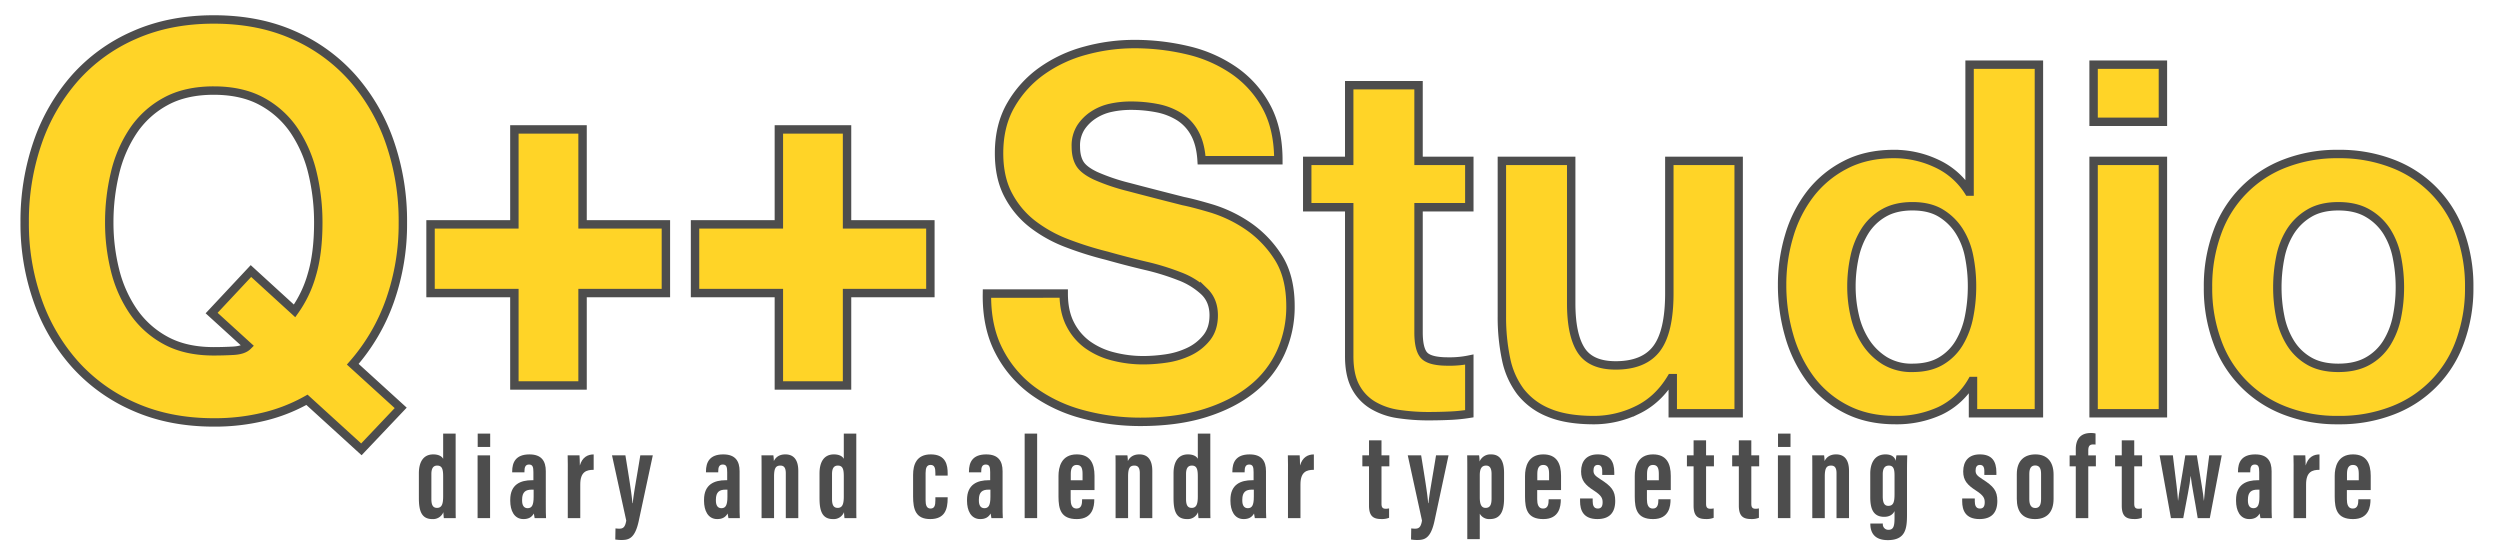
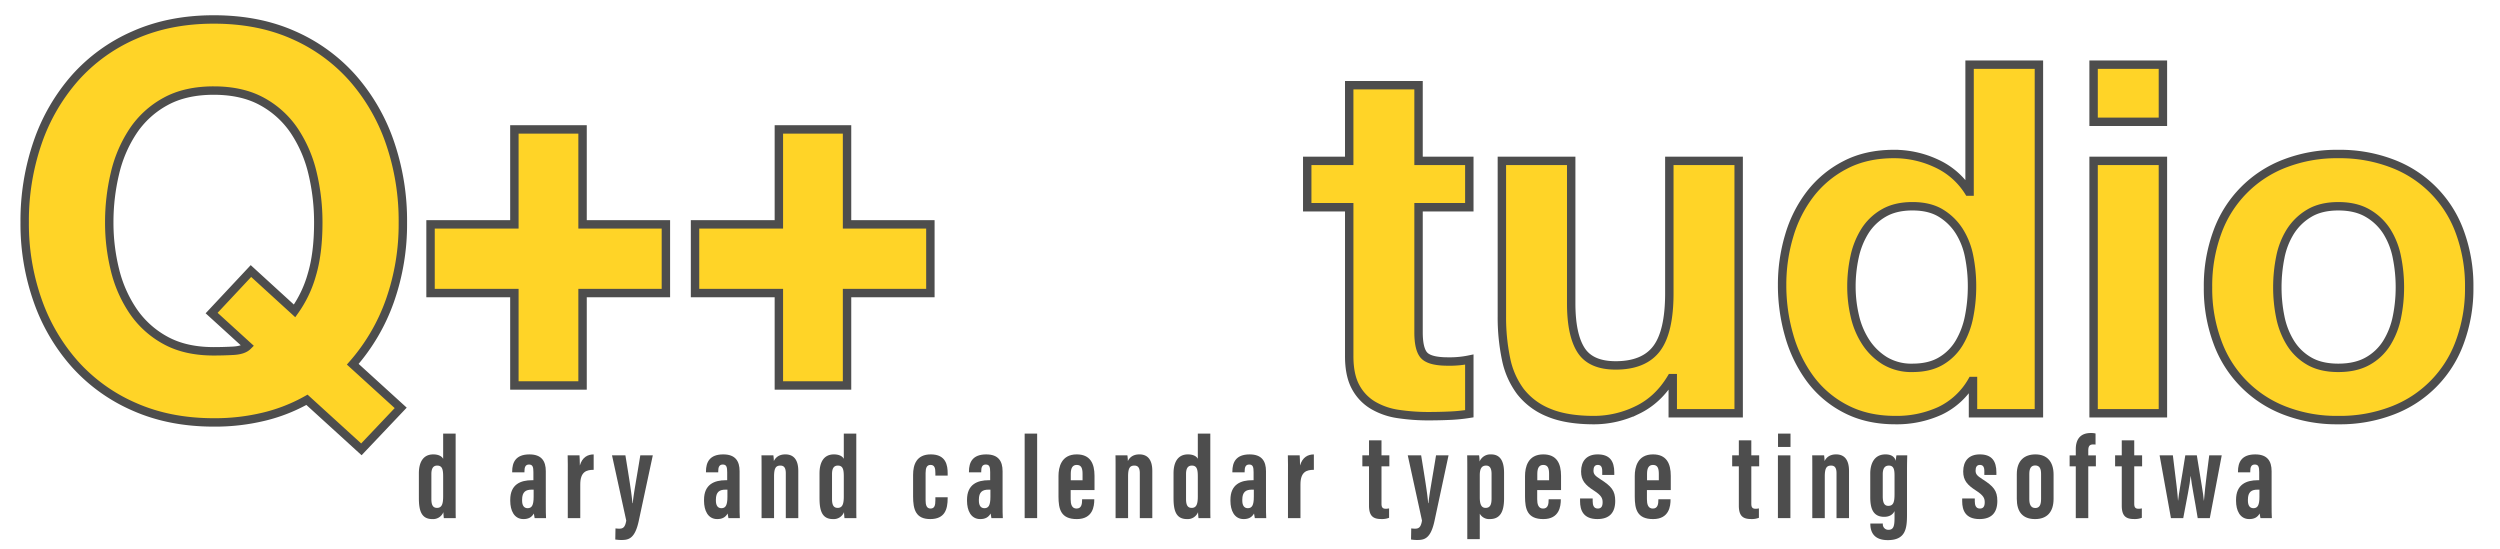
<svg xmlns="http://www.w3.org/2000/svg" id="Layer_1" data-name="Layer 1" viewBox="0 0 1485.009 326">
  <defs>
    <style>.cls-1{fill:#ffd427;stroke:#4d4d4d;stroke-miterlimit:10;stroke-width:5px;}.cls-2{fill:#4d4d4d;}</style>
  </defs>
  <title>qplusplusstudio_simple_vector</title>
  <path class="cls-1" d="M214.66,266.917l-32.32-29.44a99.378,99.378,0,0,1-25.12,9.919,123.172,123.172,0,0,1-30.24,3.521q-26.243,0-47.2-9.28A101.858,101.858,0,0,1,44.42,216.2a112.951,112.951,0,0,1-22.08-37.76,137.01,137.01,0,0,1-7.68-46.24,142.773,142.773,0,0,1,7.68-47.52,114.161,114.161,0,0,1,22.08-38.24,100.986,100.986,0,0,1,35.36-25.6q20.955-9.277,47.2-9.279,26.557,0,47.36,9.279a101.379,101.379,0,0,1,35.2,25.6,114.161,114.161,0,0,1,22.08,38.24,142.773,142.773,0,0,1,7.68,47.52,136.608,136.608,0,0,1-7.68,46.4,115.087,115.087,0,0,1-22.08,37.759l28.48,25.92ZM149.06,161l25.92,23.68a69.123,69.123,0,0,0,10.24-21.441q3.84-12.793,3.84-31.039a125.051,125.051,0,0,0-3.36-29.12,77.153,77.153,0,0,0-10.72-25.12,54.453,54.453,0,0,0-19.2-17.6q-11.843-6.555-28.8-6.56t-28.8,6.56a54.368,54.368,0,0,0-19.2,17.6,77.046,77.046,0,0,0-10.72,25.12A125.051,125.051,0,0,0,64.9,132.2a116.31,116.31,0,0,0,3.36,28,75.536,75.536,0,0,0,10.72,24.48,54.867,54.867,0,0,0,19.2,17.44q11.835,6.563,28.8,6.56,5.437,0,11.52-.321t8.64-2.879l-21.44-19.52Z" />
  <path class="cls-1" d="M346.041,174.076v54.9h-40.5v-54.9h-49.8v-40.8h49.8v-56.4h40.5v56.4h49.5v40.8Z" />
  <path class="cls-1" d="M503.149,174.076v54.9h-40.5v-54.9h-49.8v-40.8h49.8v-56.4h40.5v56.4h49.5v40.8Z" />
-   <path class="cls-1" d="M631.846,174.376q0,10.8,3.9,18.3a34,34,0,0,0,10.35,12.15,44.712,44.712,0,0,0,15.15,6.9,71.577,71.577,0,0,0,18,2.25,93.4,93.4,0,0,0,13.5-1.05,46.88,46.88,0,0,0,13.5-4.051,29.414,29.414,0,0,0,10.5-8.25q4.2-5.244,4.2-13.35,0-8.7-5.55-14.1a44.048,44.048,0,0,0-14.55-9,145.3,145.3,0,0,0-20.4-6.3q-11.4-2.7-23.1-6a203.675,203.675,0,0,1-23.4-7.35,80.1,80.1,0,0,1-20.4-11.25A52.925,52.925,0,0,1,599,116.026q-5.554-10.35-5.55-25.049,0-16.5,7.05-28.65a63.81,63.81,0,0,1,18.45-20.25,80.406,80.406,0,0,1,25.8-12,109.835,109.835,0,0,1,28.8-3.9,136.353,136.353,0,0,1,32.25,3.75,80.568,80.568,0,0,1,27.45,12.15A61.526,61.526,0,0,1,752.3,63.526q7.045,13.051,7.05,31.651h-45.6q-.6-9.6-4.05-15.9a26.542,26.542,0,0,0-9.15-9.9,38.814,38.814,0,0,0-13.05-5.1,80.52,80.52,0,0,0-16.05-1.5,55.379,55.379,0,0,0-11.4,1.2,30.543,30.543,0,0,0-10.35,4.2,26,26,0,0,0-7.65,7.5,20.126,20.126,0,0,0-3,11.4q0,6.3,2.4,10.2t9.45,7.2a120.173,120.173,0,0,0,19.5,6.6q12.446,3.3,32.55,8.4,6,1.2,16.65,4.35a79.934,79.934,0,0,1,21.15,10.049,64,64,0,0,1,18.15,18.451q7.65,11.551,7.65,29.549a65.5,65.5,0,0,1-5.7,27.3,59.321,59.321,0,0,1-16.95,21.75q-11.25,9.155-27.9,14.4t-38.55,5.25a131.055,131.055,0,0,1-34.35-4.5,88.515,88.515,0,0,1-29.4-13.8,67.328,67.328,0,0,1-20.25-23.7q-7.5-14.4-7.2-34.2Z" />
  <path class="cls-1" d="M842.622,95.546h30.16V123.1h-30.16v74.239q0,10.44,3.48,13.92t13.92,3.48a57.315,57.315,0,0,0,12.76-1.159v32.19a98.394,98.394,0,0,1-11.6,1.16q-6.382.285-12.47.29a120.194,120.194,0,0,1-18.125-1.305,40.993,40.993,0,0,1-15.08-5.221,27.866,27.866,0,0,1-10.295-10.875q-3.773-6.959-3.77-18.27V123.1H776.5V95.546h24.94V50.6h41.18Z" />
  <path class="cls-1" d="M1032.772,245.477H993.623V224.6h-.871q-7.83,13.048-20.3,19a58.759,58.759,0,0,1-25.52,5.945q-16.53,0-27.116-4.5a40.157,40.157,0,0,1-16.674-12.47,48.209,48.209,0,0,1-8.556-19.43,120.736,120.736,0,0,1-2.464-25.375V95.546H933.3v84.681q0,18.563,5.8,27.694t20.589,9.136q16.817,0,24.36-10t7.54-32.915V95.546h41.18Z" />
  <path class="cls-1" d="M1171.969,226.336h-.58a43.356,43.356,0,0,1-18.995,17.69,61.779,61.779,0,0,1-26.535,5.511q-16.822,0-29.58-6.67a60.721,60.721,0,0,1-21.025-17.835,80.164,80.164,0,0,1-12.47-25.665,107.678,107.678,0,0,1-4.205-30.16,101.166,101.166,0,0,1,4.205-29.145,75.71,75.71,0,0,1,12.47-24.8,62.172,62.172,0,0,1,20.735-17.255q12.465-6.525,29-6.526a58.972,58.972,0,0,1,25.375,5.656,44.233,44.233,0,0,1,18.995,16.674h.58v-75.4h41.18v207.06h-39.15Zm-.58-56.259a89.312,89.312,0,0,0-1.74-17.835,43.672,43.672,0,0,0-5.945-15.08,33.528,33.528,0,0,0-10.875-10.585q-6.675-4.058-16.82-4.06t-17.11,4.06a32.1,32.1,0,0,0-11.165,10.73,47.4,47.4,0,0,0-6.09,15.225,82.473,82.473,0,0,0-1.885,17.835,76.254,76.254,0,0,0,2.03,17.4,47.363,47.363,0,0,0,6.525,15.515,36.108,36.108,0,0,0,11.31,11.02,30.585,30.585,0,0,0,16.385,4.2q10.147,0,16.965-4.059a30.885,30.885,0,0,0,10.875-10.875,48.761,48.761,0,0,0,5.8-15.515A91.463,91.463,0,0,0,1171.389,170.077Z" />
  <path class="cls-1" d="M1284.776,72.347H1243.6V38.417h41.179Zm-41.179,23.2h41.179V245.477H1243.6Z" />
  <path class="cls-1" d="M1311.57,170.657a92.006,92.006,0,0,1,5.511-32.625,68.566,68.566,0,0,1,40.02-40.89,85.613,85.613,0,0,1,31.9-5.656,86.782,86.782,0,0,1,32.045,5.656,68.284,68.284,0,0,1,40.165,40.89,92.118,92.118,0,0,1,5.51,32.625,91.232,91.232,0,0,1-5.51,32.335,68.279,68.279,0,0,1-40.165,40.889A86.782,86.782,0,0,1,1389,249.537a85.613,85.613,0,0,1-31.9-5.656,68.561,68.561,0,0,1-40.02-40.889A91.121,91.121,0,0,1,1311.57,170.657Zm41.181,0a87.788,87.788,0,0,0,1.74,17.545,46.656,46.656,0,0,0,5.945,15.37,31.626,31.626,0,0,0,11.165,10.875q6.96,4.064,17.4,4.059t17.545-4.059a31.307,31.307,0,0,0,11.309-10.875,46.767,46.767,0,0,0,5.946-15.37,87.788,87.788,0,0,0,1.74-17.545,90,90,0,0,0-1.74-17.69,45.2,45.2,0,0,0-5.946-15.37,33,33,0,0,0-11.309-10.875q-7.11-4.2-17.545-4.2t-17.4,4.2a33.374,33.374,0,0,0-11.165,10.875,45.1,45.1,0,0,0-5.945,15.37A90,90,0,0,0,1352.751,170.657Z" />
  <path class="cls-2" d="M270.655,257.562v39.862c0,5.678,0,8.31.072,10.335h-7.084c-.136-.939-.271-2.955-.271-3.546a6.587,6.587,0,0,1-6.573,4.122c-6.695,0-7.987-5.343-7.987-12.564V281.177c0-6.481,2.474-11.265,8.554-11.265,2.486,0,4.85.731,5.87,2.627V257.562Zm-14.416,24.076V296.37c0,3.441.815,5.316,3.375,5.316,3.032,0,3.622-2.716,3.622-6.972V283.245c0-4.032-.368-6.684-3.533-6.684C257.125,276.561,256.239,278.516,256.239,281.638Z" />
-   <path class="cls-2" d="M283.69,270.488h7.418v37.271H283.69Zm.063-12.926h7.419v7.927h-7.419Z" />
  <path class="cls-2" d="M324.209,300.128c0,2.347.009,6.213.144,7.631h-6.776c-.153-.7-.415-2.2-.478-2.734-1.27,2.282-3.284,3.31-6.15,3.31-5.6,0-7.863-5.191-7.863-10.816v-.648c0-9.183,6.187-11.625,12.9-11.625h.855v-4.757c0-2.921-.348-4.562-2.609-4.562-2.2,0-2.706,1.714-2.706,4.029v.607h-7.292v-.48c0-5.4,2.071-10.171,10.261-10.171,7.192,0,9.71,3.969,9.71,9.989Zm-7.228-9.264h-1.235c-3.384,0-5.613,1.281-5.613,5.927v.584c0,2.629.953,4.5,3.268,4.5,2.482,0,3.58-1.716,3.58-6.742Z" />
  <path class="cls-2" d="M337.264,283.118c0-6.187.063-8.825-.073-12.63h7.03c.072.717.207,4.033.207,6.034,1.478-5.038,4.756-6.576,8.215-6.593v9.144c-4.254.009-7.961,1.088-7.961,8.724v19.962h-7.418Z" />
  <path class="cls-2" d="M371.493,270.488c1.992,12.2,3.85,23.578,4.146,28.392h.2c.665-6.415,2.157-13.831,4.5-28.392h7.427L379.4,309.539c-2.333,10.726-6.213,11.218-10.465,11.218a24.133,24.133,0,0,1-3.457-.288l.127-6.594a19.157,19.157,0,0,0,2.189.161c2.327,0,3.534-.814,4.2-4.8l-8.457-38.748Z" />
  <path class="cls-2" d="M439.32,300.128c0,2.347.009,6.213.144,7.631h-6.776c-.152-.7-.415-2.2-.478-2.734-1.27,2.282-3.283,3.31-6.149,3.31-5.6,0-7.864-5.191-7.864-10.816v-.648c0-9.183,6.188-11.625,12.9-11.625h.855v-4.757c0-2.921-.349-4.562-2.609-4.562-2.2,0-2.707,1.714-2.707,4.029v.607H419.35v-.48c0-5.4,2.07-10.171,10.26-10.171,7.193,0,9.71,3.969,9.71,9.989Zm-7.228-9.264h-1.235c-3.384,0-5.613,1.281-5.613,5.927v.584c0,2.629.953,4.5,3.269,4.5,2.482,0,3.579-1.716,3.579-6.742Z" />
  <path class="cls-2" d="M452.375,281.986c0-7.572,0-9.807-.072-11.5h7.085a25.344,25.344,0,0,1,.27,3.39c1.08-2.163,3.076-3.966,6.87-3.966,4.534,0,7.656,2.751,7.656,9.793v28.054h-7.418V281.105c0-3.364-1.162-4.544-3.206-4.544-2.641,0-3.767,1.4-3.767,6.464v24.734h-7.418Z" />
  <path class="cls-2" d="M508.64,257.562v39.862c0,5.678,0,8.31.071,10.335h-7.084c-.135-.939-.271-2.955-.271-3.546a6.586,6.586,0,0,1-6.572,4.122c-6.695,0-7.988-5.343-7.988-12.564V281.177c0-6.481,2.475-11.265,8.555-11.265,2.485,0,4.85.731,5.87,2.627V257.562Zm-14.416,24.076V296.37c0,3.441.815,5.316,3.375,5.316,3.032,0,3.622-2.716,3.622-6.972V283.245c0-4.032-.368-6.684-3.533-6.684C495.11,276.561,494.224,278.516,494.224,281.638Z" />
  <path class="cls-2" d="M562.915,295.382v.5c0,6.728-1.7,12.449-10.375,12.449-8.6,0-10.16-5.752-10.16-13.452v-12.79c0-6.083,2.013-12.181,10.511-12.181,9.12,0,10.024,6.6,10.024,11.216v1.394h-7.3v-1.57c0-2.865-.458-4.788-2.859-4.788-2.2,0-2.949,1.7-2.949,4.849v16.152c0,2.583.475,4.918,2.931,4.918,2.379,0,2.877-1.889,2.877-4.93v-1.771Z" />
  <path class="cls-2" d="M595.537,300.128c0,2.347.008,6.213.144,7.631h-6.776c-.153-.7-.415-2.2-.478-2.734-1.271,2.282-3.284,3.31-6.15,3.31-5.6,0-7.863-5.191-7.863-10.816v-.648c0-9.183,6.187-11.625,12.9-11.625h.855v-4.757c0-2.921-.348-4.562-2.609-4.562-2.2,0-2.707,1.714-2.707,4.029v.607h-7.291v-.48c0-5.4,2.071-10.171,10.26-10.171,7.193,0,9.711,3.969,9.711,9.989Zm-7.228-9.264h-1.236c-3.384,0-5.613,1.281-5.613,5.927v.584c0,2.629.954,4.5,3.269,4.5,2.482,0,3.58-1.716,3.58-6.742Z" />
  <path class="cls-2" d="M608.65,307.759v-50.2h7.418v50.2Z" />
  <path class="cls-2" d="M635.978,291.1v5.475c0,2.88.665,5.511,3.481,5.511,2.955,0,3.321-2.644,3.321-5.325v-.178h7.228v.17c0,3.911-.835,11.585-10.376,11.585-9.491,0-10.882-5.879-10.882-13.414V282.707c0-5.1,1.606-12.8,10.845-12.8,7.959,0,10.549,5.366,10.549,12.74V291.1Zm7.064-5.808v-3.815c0-3.448-.8-5.31-3.456-5.31-2.39,0-3.544,1.695-3.544,5.318v3.807Z" />
  <path class="cls-2" d="M662.663,281.986c0-7.572,0-9.807-.072-11.5h7.084a25.17,25.17,0,0,1,.271,3.39c1.08-2.163,3.076-3.966,6.869-3.966,4.534,0,7.656,2.751,7.656,9.793v28.054h-7.418V281.105c0-3.364-1.161-4.544-3.205-4.544-2.641,0-3.767,1.4-3.767,6.464v24.734h-7.418Z" />
  <path class="cls-2" d="M718.927,257.562v39.862c0,5.678,0,8.31.072,10.335h-7.084c-.136-.939-.271-2.955-.271-3.546a6.587,6.587,0,0,1-6.573,4.122c-6.7,0-7.988-5.343-7.988-12.564V281.177c0-6.481,2.475-11.265,8.555-11.265,2.486,0,4.85.731,5.87,2.627V257.562Zm-14.416,24.076V296.37c0,3.441.815,5.316,3.375,5.316,3.032,0,3.622-2.716,3.622-6.972V283.245c0-4.032-.368-6.684-3.533-6.684C705.4,276.561,704.511,278.516,704.511,281.638Z" />
  <path class="cls-2" d="M752.005,300.128c0,2.347.009,6.213.144,7.631h-6.776c-.153-.7-.415-2.2-.478-2.734-1.27,2.282-3.284,3.31-6.15,3.31-5.6,0-7.863-5.191-7.863-10.816v-.648c0-9.183,6.187-11.625,12.9-11.625h.855v-4.757c0-2.921-.348-4.562-2.609-4.562-2.2,0-2.706,1.714-2.706,4.029v.607h-7.292v-.48c0-5.4,2.071-10.171,10.26-10.171,7.193,0,9.711,3.969,9.711,9.989Zm-7.228-9.264h-1.235c-3.384,0-5.613,1.281-5.613,5.927v.584c0,2.629.953,4.5,3.268,4.5,2.482,0,3.58-1.716,3.58-6.742Z" />
  <path class="cls-2" d="M765.06,283.118c0-6.187.063-8.825-.072-12.63h7.029c.072.717.208,4.033.208,6.034,1.477-5.038,4.755-6.576,8.214-6.593v9.144c-4.253.009-7.961,1.088-7.961,8.724v19.962H765.06Z" />
  <path class="cls-2" d="M809.244,270.488H813.2v-8.946h7.41v8.946h4.674v6.5h-4.674v22.038c0,1.762.242,3.171,2.491,3.171a8.022,8.022,0,0,0,2.022-.217v5.592a11.415,11.415,0,0,1-4.526.74c-4.658,0-7.4-1.5-7.4-7.958V276.993h-3.957Z" />
  <path class="cls-2" d="M844.166,270.488c1.993,12.2,3.85,23.578,4.147,28.392h.2c.666-6.415,2.157-13.831,4.5-28.392h7.427l-8.365,39.051c-2.333,10.726-6.213,11.218-10.465,11.218a24.133,24.133,0,0,1-3.457-.288l.127-6.594a19.135,19.135,0,0,0,2.189.161c2.327,0,3.534-.814,4.205-4.8l-8.457-38.748Z" />
  <path class="cls-2" d="M878.993,305.135v15.118h-7.418V281.182c0-5.032,0-8.445-.072-10.694h7.084a24.172,24.172,0,0,1,.271,3.669,6.971,6.971,0,0,1,6.852-4.245c5.2,0,7.708,3.667,7.708,10.931v15.27c0,8.584-2.822,12.222-8.5,12.222A6.334,6.334,0,0,1,878.993,305.135Zm7-8.941V281.505c0-3.389-1.083-4.944-3.231-4.944-2.413,0-3.775,1.491-3.775,5.8v12.919c0,3.8.694,6.41,3.478,6.41C885.222,301.686,885.991,299.566,885.991,296.194Z" />
  <path class="cls-2" d="M913.1,291.1v5.475c0,2.88.665,5.511,3.481,5.511,2.955,0,3.321-2.644,3.321-5.325v-.178h7.228v.17c0,3.911-.835,11.585-10.376,11.585-9.491,0-10.882-5.879-10.882-13.414V282.707c0-5.1,1.606-12.8,10.845-12.8,7.959,0,10.549,5.366,10.549,12.74V291.1Zm7.064-5.808v-3.815c0-3.448-.8-5.31-3.456-5.31-2.39,0-3.544,1.695-3.544,5.318v3.807Z" />
  <path class="cls-2" d="M946.06,296.093v1.7c0,2.3.647,4.288,3.02,4.288,2.016,0,2.877-1.226,2.877-3.708,0-2.407-.68-4.072-5.193-6.981-5.124-3.3-7.593-6-7.593-11.329,0-6.3,3.385-10.153,9.871-10.153,7.046,0,9.846,3.885,9.846,10.715v1.492h-7.164v-2.3c0-2.594-.873-3.656-2.635-3.656-1.829,0-2.554,1.327-2.554,3.3,0,2.088.7,3.038,4.09,5.2,6.521,4.148,8.822,6.786,8.822,12.89,0,7.134-3.58,10.781-10.583,10.781-8.377,0-10.3-5.263-10.3-10.585v-1.657Z" />
  <path class="cls-2" d="M978.283,291.1v5.475c0,2.88.665,5.511,3.481,5.511,2.955,0,3.32-2.644,3.32-5.325v-.178h7.229v.17c0,3.911-.835,11.585-10.376,11.585-9.492,0-10.883-5.879-10.883-13.414V282.707c0-5.1,1.607-12.8,10.845-12.8,7.959,0,10.549,5.366,10.549,12.74V291.1Zm7.064-5.808v-3.815c0-3.448-.8-5.31-3.456-5.31-2.39,0-3.545,1.695-3.545,5.318v3.807Z" />
-   <path class="cls-2" d="M1002.042,270.488H1006v-8.946h7.41v8.946h4.673v6.5h-4.673v22.038c0,1.762.241,3.171,2.491,3.171a8.008,8.008,0,0,0,2.021-.217v5.592a11.413,11.413,0,0,1-4.525.74c-4.658,0-7.4-1.5-7.4-7.958V276.993h-3.958Z" />
  <path class="cls-2" d="M1028.919,270.488h3.957v-8.946h7.411v8.946h4.673v6.5h-4.673v22.038c0,1.762.241,3.171,2.491,3.171a8.008,8.008,0,0,0,2.021-.217v5.592a11.413,11.413,0,0,1-4.525.74c-4.658,0-7.4-1.5-7.4-7.958V276.993h-3.957Z" />
  <path class="cls-2" d="M1056.087,270.488h7.418v37.271h-7.418Zm.063-12.926h7.418v7.927h-7.418Z" />
  <path class="cls-2" d="M1076.513,281.986c0-7.572,0-9.807-.073-11.5h7.085a25.344,25.344,0,0,1,.27,3.39c1.08-2.163,3.077-3.966,6.87-3.966,4.534,0,7.656,2.751,7.656,9.793v28.054H1090.9V281.105c0-3.364-1.161-4.544-3.206-4.544-2.64,0-3.766,1.4-3.766,6.464v24.734h-7.418Z" />
  <path class="cls-2" d="M1132.768,305.681c0,8.264-.8,15.149-11.413,15.149-8.872,0-10.367-5.568-10.367-9.7v-.152h7.427v.161a3.247,3.247,0,0,0,3.337,3.568c3.079,0,3.6-2.362,3.6-7.062v-4.069c-.944,2.065-3.007,3.424-6.138,3.424-6.792,0-8.278-5.28-8.278-11.68V281.24c0-5.068,1.906-11.328,9.062-11.328,3.917,0,5.527,1.826,6.15,3.862a19.276,19.276,0,0,1,.342-3.286h6.425c-.072,2.3-.144,5.383-.144,9.311Zm-14.408-23.989v13.085c0,3.786.887,5.7,3.3,5.7,3.164,0,3.7-2.49,3.7-7.058V282.5c0-3.173-.323-5.938-3.317-5.938C1119.665,276.561,1118.36,278.081,1118.36,281.692Z" />
  <path class="cls-2" d="M1173.037,296.093v1.7c0,2.3.647,4.288,3.02,4.288,2.016,0,2.877-1.226,2.877-3.708,0-2.407-.68-4.072-5.193-6.981-5.124-3.3-7.593-6-7.593-11.329,0-6.3,3.385-10.153,9.872-10.153,7.045,0,9.845,3.885,9.845,10.715v1.492H1178.7v-2.3c0-2.594-.873-3.656-2.635-3.656-1.829,0-2.554,1.327-2.554,3.3,0,2.088.7,3.038,4.09,5.2,6.521,4.148,8.823,6.786,8.823,12.89,0,7.134-3.581,10.781-10.584,10.781-8.377,0-10.295-5.263-10.295-10.585v-1.657Z" />
  <path class="cls-2" d="M1219.831,281.932v14.325c0,7.985-3.972,12.078-11,12.078-7.262,0-10.845-4.194-10.845-12.034V281.624c0-8.069,4.583-11.712,11.062-11.712C1215.8,269.912,1219.831,274.054,1219.831,281.932Zm-14.416-.427v15.058c0,3.012.913,5.2,3.554,5.2,2.479,0,3.435-1.834,3.435-5.33V281.442c0-2.871-.768-4.962-3.49-4.962C1206.492,276.48,1205.415,278.211,1205.415,281.505Z" />
  <path class="cls-2" d="M1233.021,307.759V276.993h-3.661v-6.5h3.661v-3.663c0-5.138,2.112-9.615,8.9-9.615a10.942,10.942,0,0,1,2.841.28v6.594a8.615,8.615,0,0,0-1.374-.089c-2.373,0-2.95,1.281-2.95,3.744v2.749h4.517v6.5h-4.517v30.766Z" />
  <path class="cls-2" d="M1256.379,270.488h3.957v-8.946h7.41v8.946h4.674v6.5h-4.674v22.038c0,1.762.241,3.171,2.491,3.171a8.022,8.022,0,0,0,2.022-.217v5.592a11.415,11.415,0,0,1-4.526.74c-4.658,0-7.4-1.5-7.4-7.958V276.993h-3.957Z" />
  <path class="cls-2" d="M1290.692,270.488c2.282,18.047,2.745,22.545,3.05,26.842h.071c.45-4.643,1.75-10.695,4.26-26.842h6.854c2.6,16.6,3.793,22.28,4.162,26.888h.071c.361-3.978.582-7.649,3.131-26.888h7.427l-7.08,37.271h-7.188c-1.725-10.748-3.559-19.436-4.153-24.952h-.072c-.432,5.11-2.249,13.438-4.369,24.952h-7.314l-6.729-37.271Z" />
  <path class="cls-2" d="M1349.344,300.128c0,2.347.009,6.213.143,7.631h-6.775c-.153-.7-.415-2.2-.479-2.734-1.27,2.282-3.283,3.31-6.149,3.31-5.6,0-7.863-5.191-7.863-10.816v-.648c0-9.183,6.187-11.625,12.9-11.625h.854v-4.757c0-2.921-.347-4.562-2.608-4.562-2.2,0-2.707,1.714-2.707,4.029v.607h-7.291v-.48c0-5.4,2.07-10.171,10.26-10.171,7.193,0,9.711,3.969,9.711,9.989Zm-7.229-9.264h-1.235c-3.384,0-5.612,1.281-5.612,5.927v.584c0,2.629.953,4.5,3.268,4.5,2.482,0,3.579-1.716,3.579-6.742Z" />
-   <path class="cls-2" d="M1362.4,283.118c0-6.187.064-8.825-.072-12.63h7.029c.073.717.208,4.033.208,6.034,1.478-5.038,4.755-6.576,8.215-6.593v9.144c-4.254.009-7.962,1.088-7.962,8.724v19.962H1362.4Z" />
-   <path class="cls-2" d="M1394.054,291.1v5.475c0,2.88.665,5.511,3.481,5.511,2.955,0,3.32-2.644,3.32-5.325v-.178h7.229v.17c0,3.911-.835,11.585-10.376,11.585-9.491,0-10.883-5.879-10.883-13.414V282.707c0-5.1,1.608-12.8,10.846-12.8,7.959,0,10.549,5.366,10.549,12.74V291.1Zm7.064-5.808v-3.815c0-3.448-.8-5.31-3.456-5.31-2.39,0-3.545,1.695-3.545,5.318v3.807Z" />
</svg>